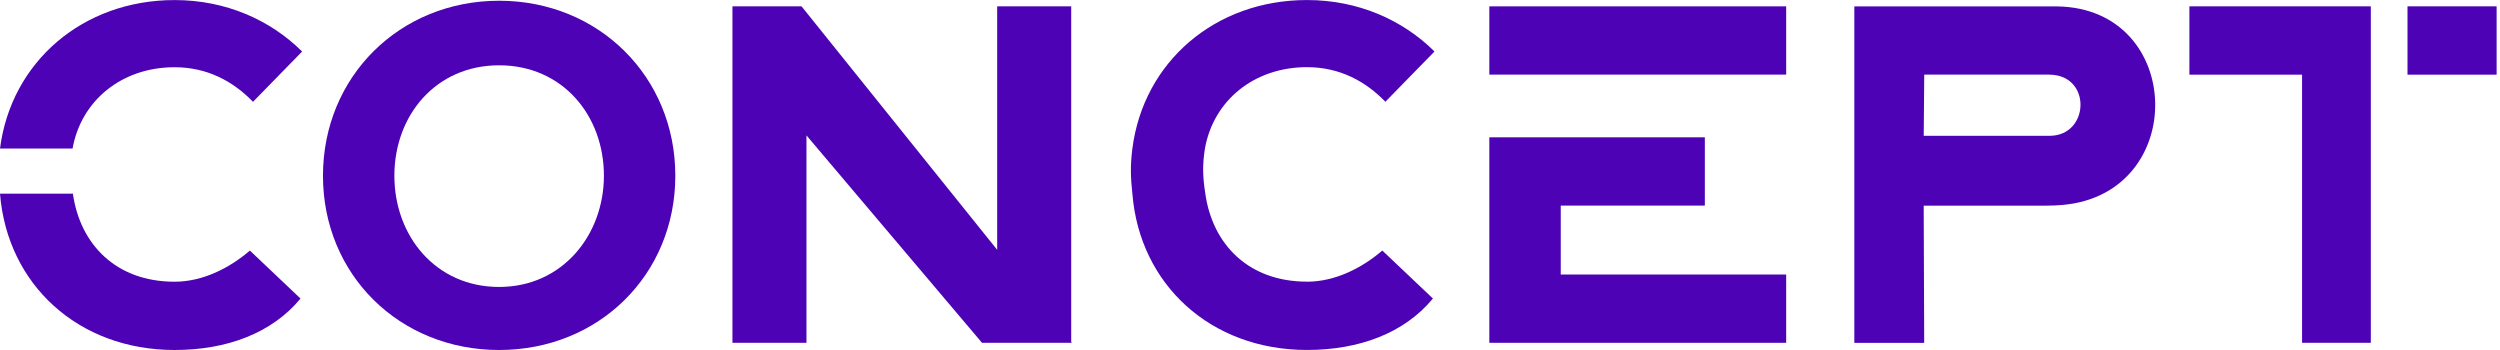
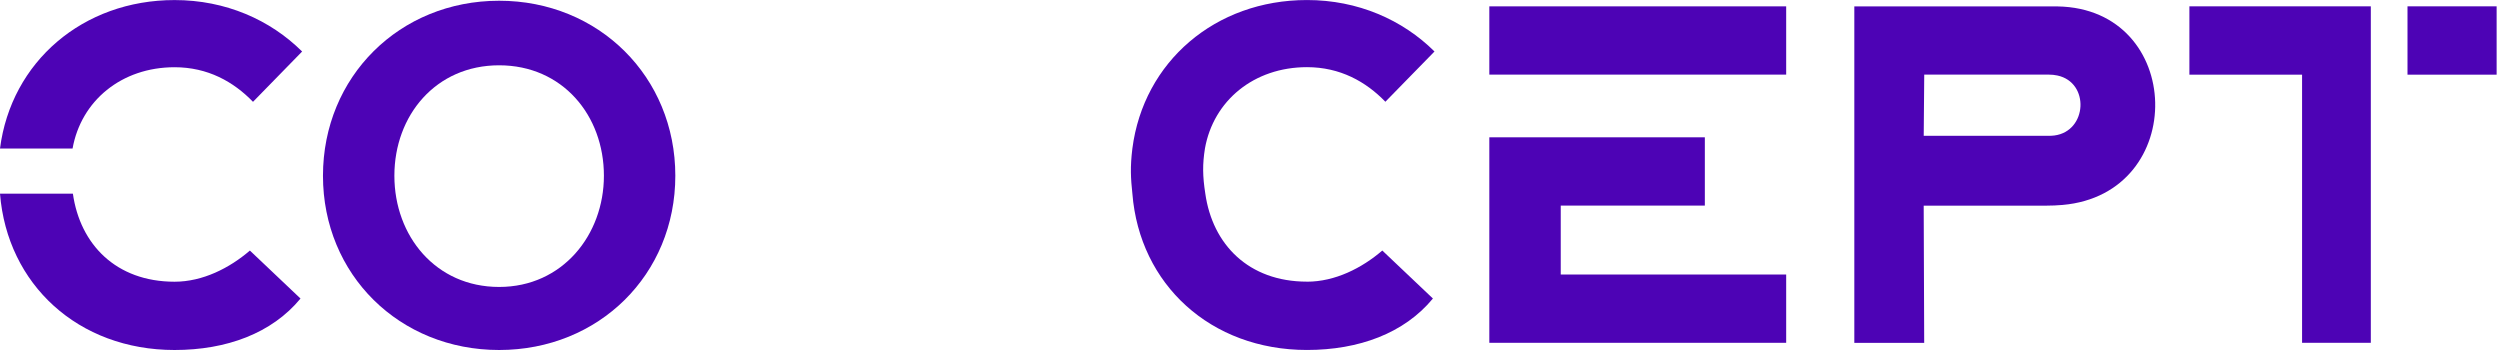
<svg xmlns="http://www.w3.org/2000/svg" width="250" height="35" viewBox="0 0 250 35" fill="none">
  <g clip-path="url(#clip0_1487_898)">
    <path d="M60.391 17.573C60.391 11.541 56.251 6.53 49.913 6.53C43.574 6.53 39.438 11.544 39.438 17.573C39.438 23.601 43.574 28.695 49.913 28.695C56.251 28.695 60.391 23.489 60.391 17.573ZM32.297 17.573C32.3 7.677 39.952 0.074 49.913 0.074C59.873 0.074 67.532 7.677 67.532 17.573C67.532 27.468 59.88 35 49.913 35C39.945 35 32.297 27.468 32.297 17.573Z" fill="#4D03B5" />
    <path d="M130.698 28.165C124.838 28.165 121.245 24.423 120.53 19.358C120.259 17.614 120.243 16.432 120.495 14.846C121.345 10.069 125.385 6.716 130.698 6.716C134.01 6.716 136.591 8.162 138.537 10.175L143.45 5.149C140.261 1.982 135.795 0.003 130.698 0.003C121.53 0.003 114.357 6.173 113.238 14.849C113.008 16.696 113.076 17.852 113.238 19.361C113.956 28.432 121.051 34.997 130.698 34.997C135.879 34.997 140.423 33.333 143.291 29.852L138.23 25.053C136.196 26.803 133.512 28.169 130.698 28.169" fill="#4D03B5" />
    <path d="M205.45 13.548C205.266 13.57 205.075 13.583 204.871 13.583H192.372L192.424 7.461H204.868C205.185 7.461 205.476 7.493 205.745 7.551C208.988 8.245 208.736 13.114 205.444 13.548M205.77 0.639C205.66 0.639 205.547 0.639 205.431 0.639H185.432V34.287H192.42L192.369 20.566H204.584C205.166 20.566 205.722 20.54 206.252 20.495C218.904 19.384 218.47 0.867 205.77 0.642" fill="#4D03B5" />
    <path d="M0 19.364H7.289C8.004 24.43 11.597 28.172 17.457 28.172C20.271 28.172 22.955 26.806 24.989 25.056L30.051 29.855C27.182 33.336 22.638 35 17.457 35C7.813 35 0.718 28.435 0 19.364ZM17.46 0.006C22.561 0.006 27.027 1.985 30.212 5.152L25.3 10.182C23.353 8.168 20.772 6.723 17.46 6.723C12.147 6.723 8.108 10.079 7.257 14.852H0C1.116 6.177 8.292 0.006 17.46 0.006Z" fill="#4D03B5" />
-     <path d="M99.718 0.632V24.982L80.152 0.632H73.244V34.28H80.647V13.541L98.201 34.28H99.718H107.121H107.188L107.121 34.197V0.632H99.718Z" fill="#4D03B5" />
    <path d="M218.939 0.636V7.464H230.207V34.283H237.082V0.636H218.939ZM240.75 7.464H249.663V0.636H240.75V7.464Z" fill="#4D03B5" />
    <path d="M148.933 13.731V34.28H178.618V27.452H156.074V20.559H170.484V13.731H148.93H148.933ZM148.933 7.461H178.618V0.636H148.933V7.464V7.461Z" fill="#4D03B5" />
  </g>
  <defs>
    <clipPath id="clip0_1487_898">
      <rect width="249.667" height="35" fill="white" />
    </clipPath>
  </defs>
</svg>